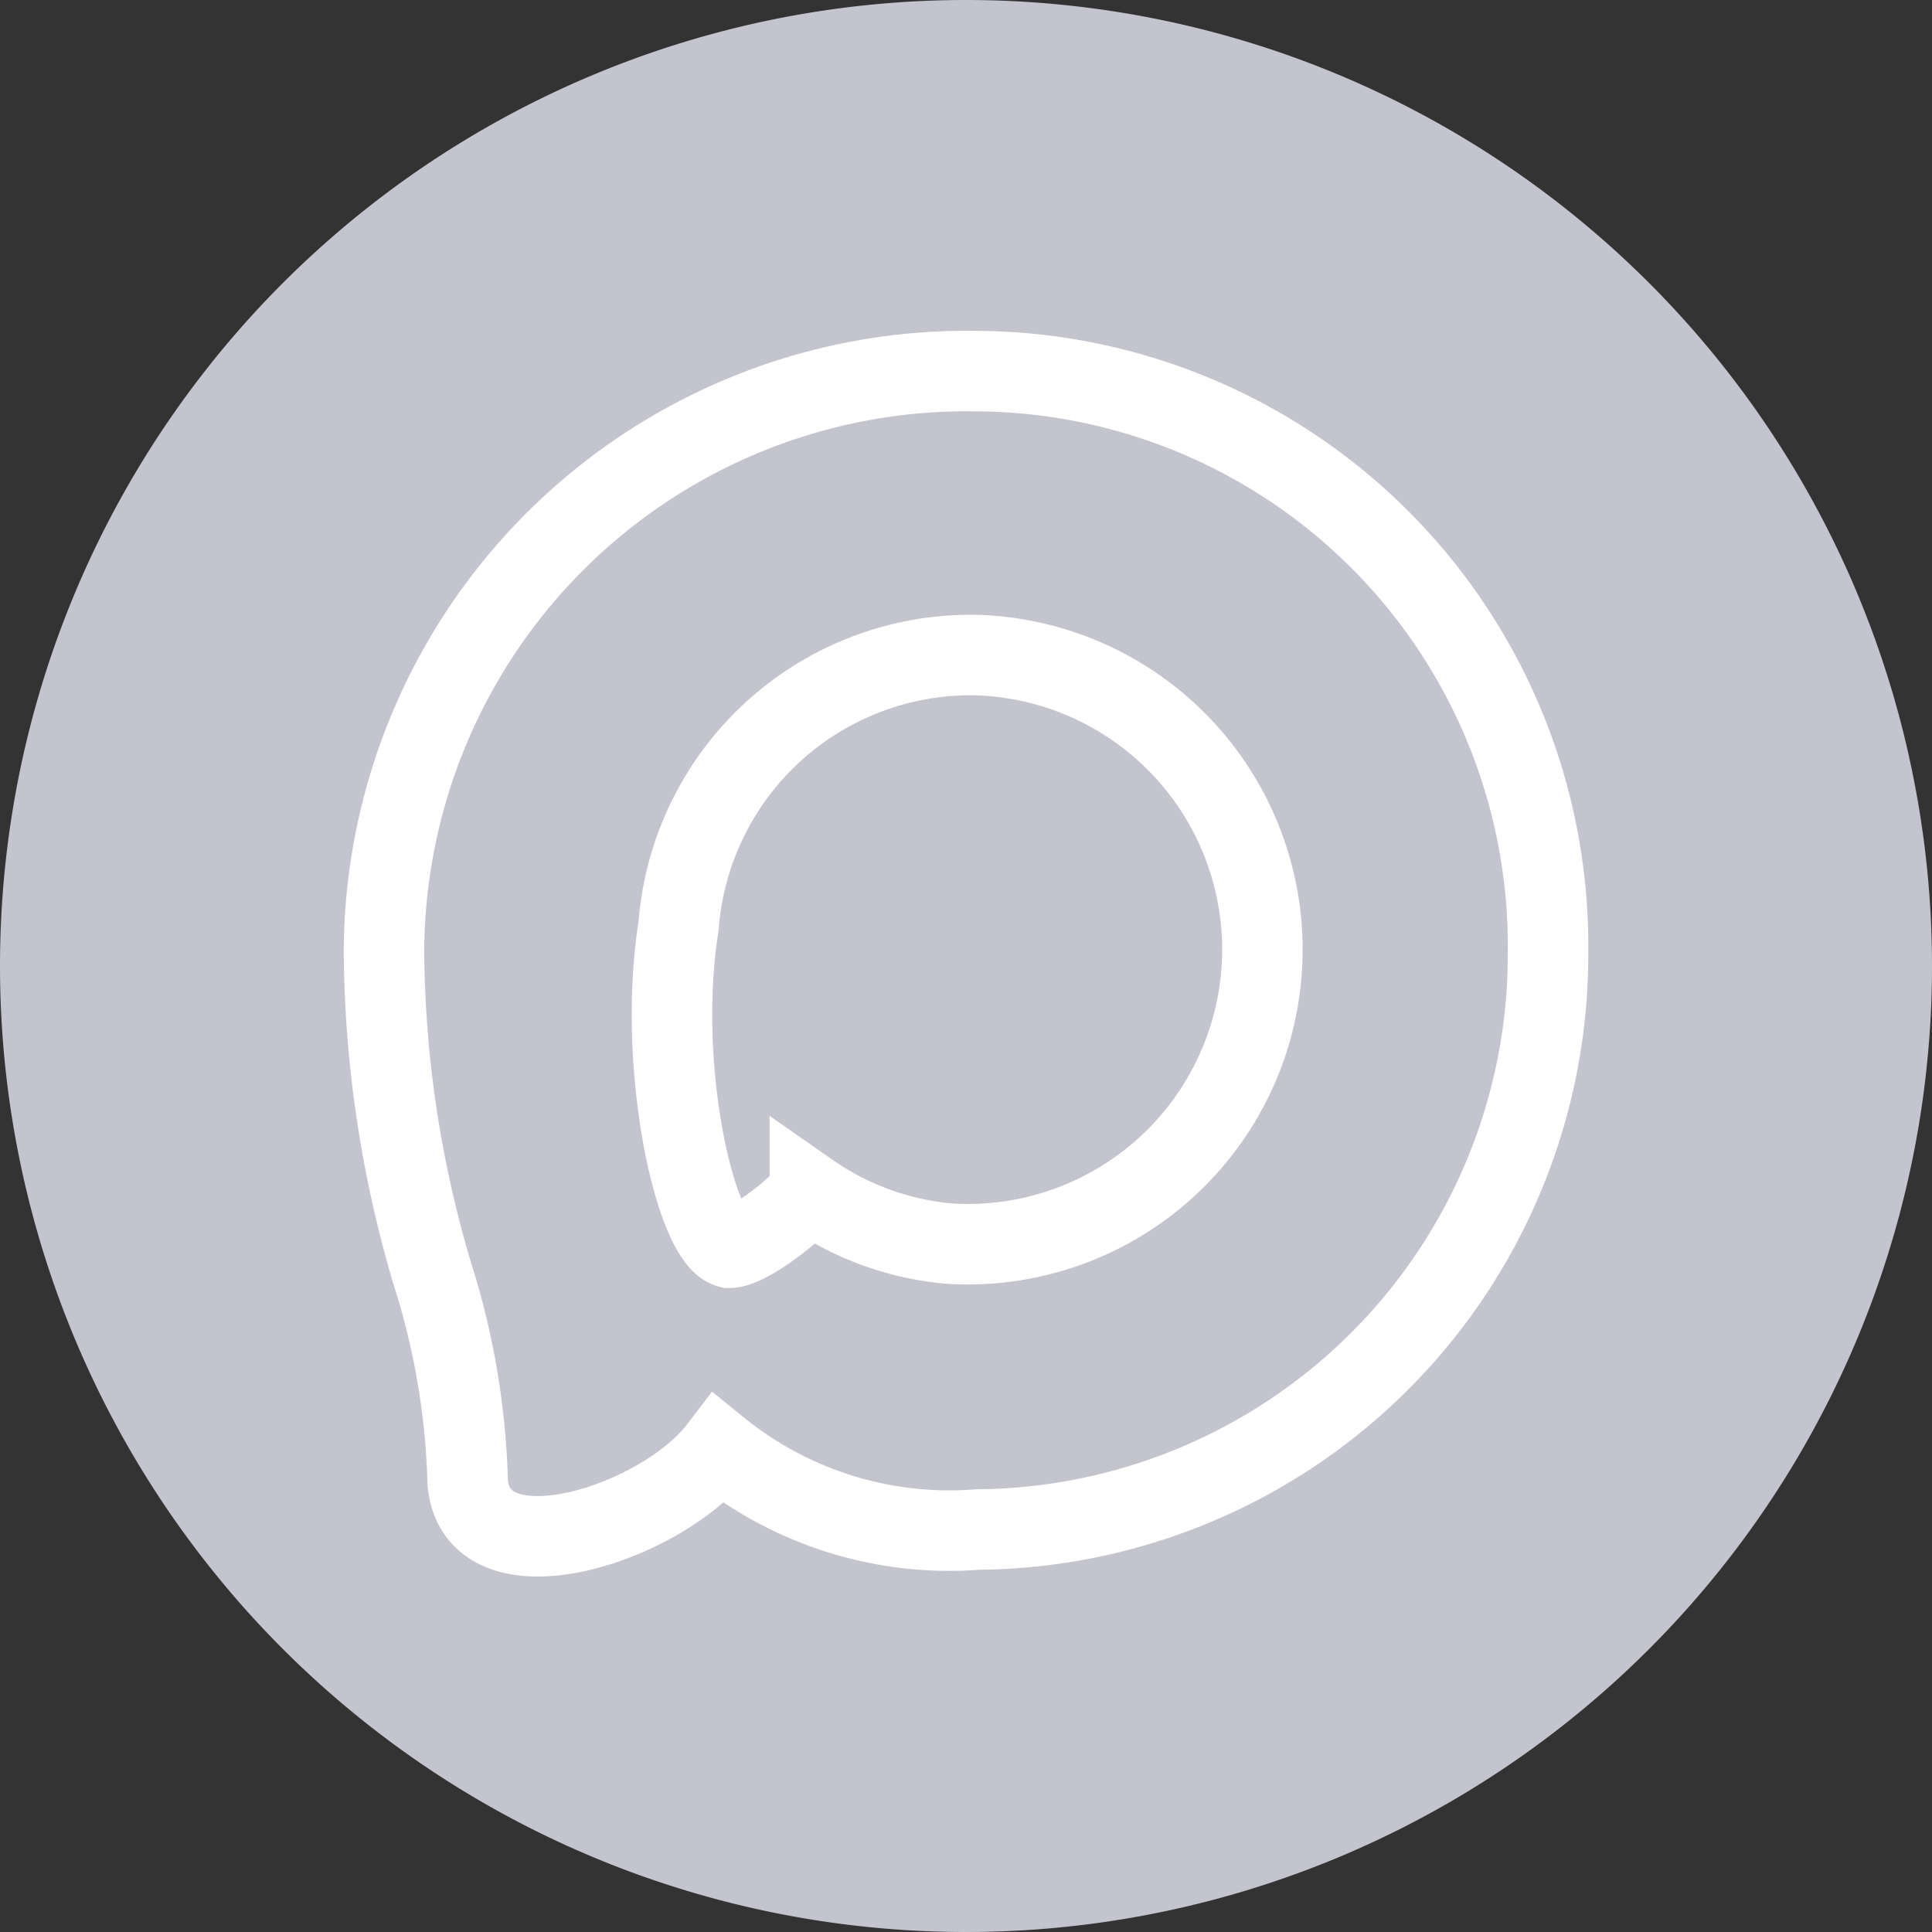
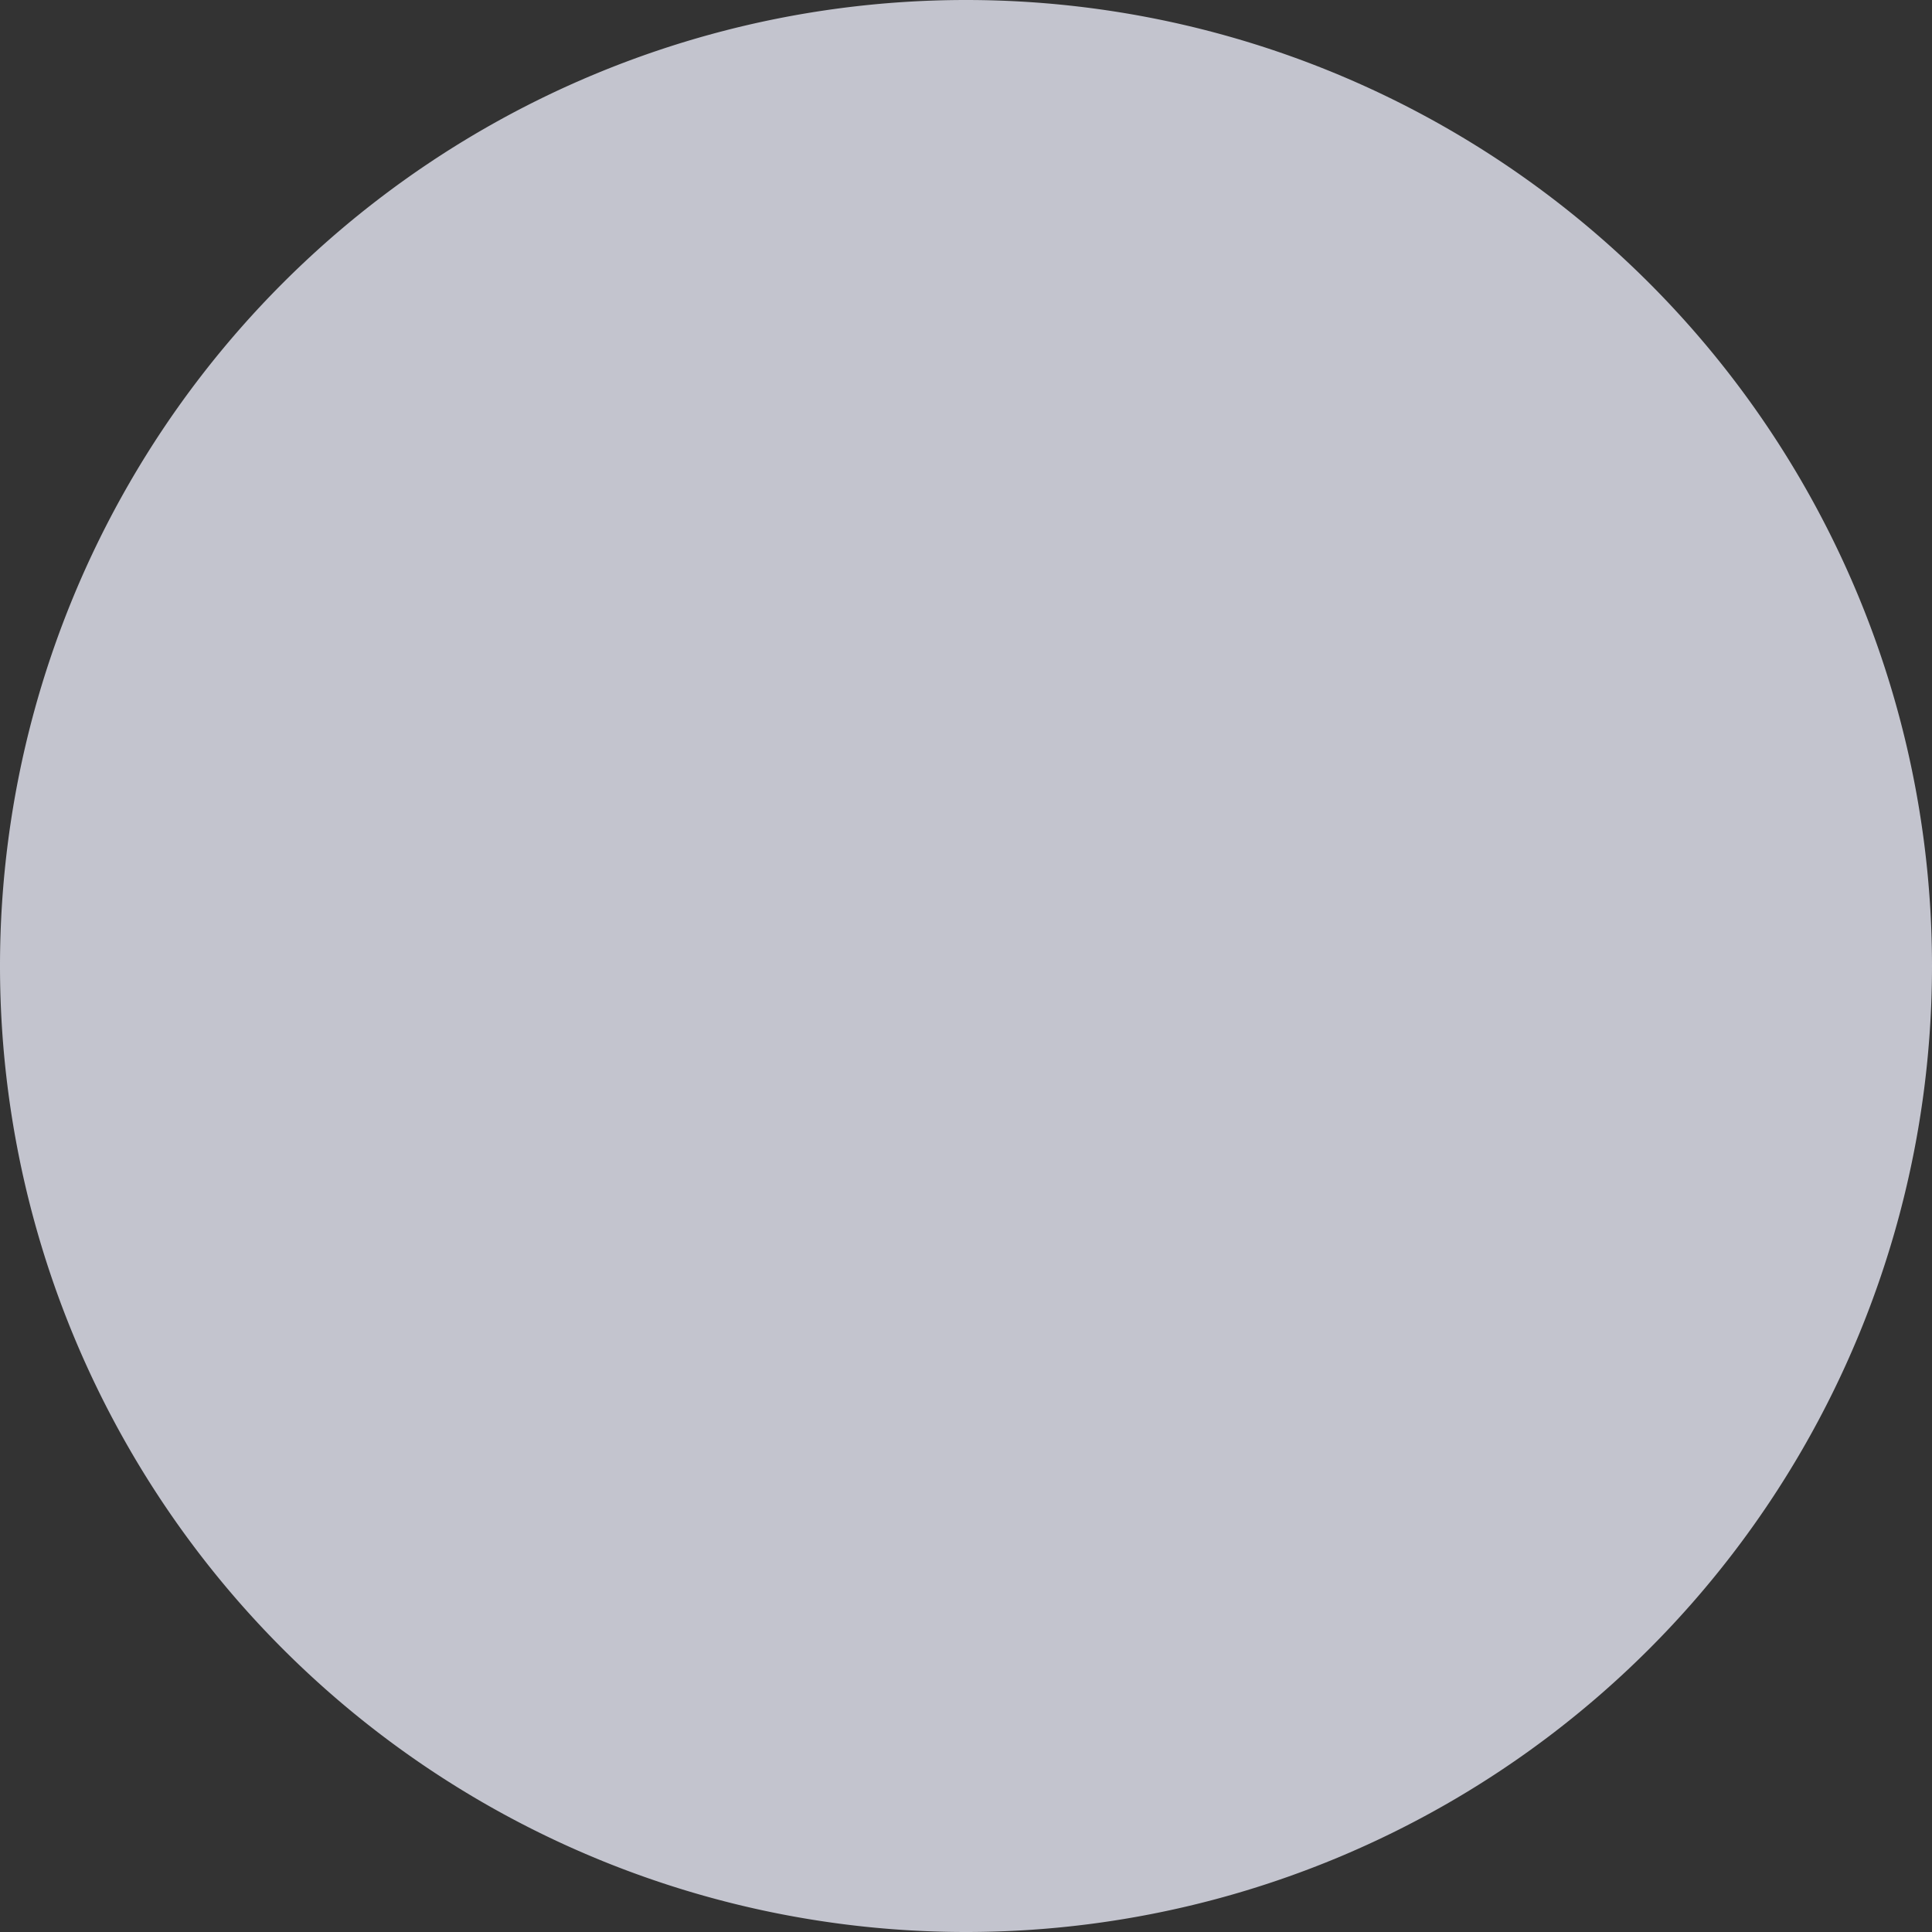
<svg xmlns="http://www.w3.org/2000/svg" viewBox="0 0 24 24">
  <rect x="0" y="0" width="24" height="24" fill="#333333" stroke="none" />
  <defs>
    <style>.cls-1{fill:#c3c4ce;}.cls-2{fill:none;stroke:#fff;stroke-miterlimit:10;}</style>
  </defs>
  <g id="Слой_2" data-name="Слой 2">
    <g id="Слой_1-2" data-name="Слой 1">
      <path class="cls-1" d="M12,0h0A12,12,0,0,1,24,12h0A12,12,0,0,1,12,24h0A12,12,0,0,1,0,12H0A12,12,0,0,1,12,0Z" />
      <g id="Слой_2-2" data-name="Слой 2">
        <g id="Слой_1-2-2" data-name="Слой 1-2">
-           <path class="cls-2" d="M12.15,19a4.55,4.55,0,0,1-3.22-1c-.72.94-3,1.67-3.12.42a9.32,9.32,0,0,0-.44-2.6,14.34,14.34,0,0,1-.6-4,7.24,7.24,0,0,1,7.35-7.21,7.14,7.14,0,0,1,7.11,7.24A7.14,7.14,0,0,1,12.15,19Zm.06-10.86a3.64,3.64,0,0,0-3.78,3.36c-.28,1.75.21,3.89.63,4,.2,0,.7-.36,1-.68a3.57,3.57,0,0,0,1.75.63,3.66,3.66,0,1,0,.38-7.31Z" />
-         </g>
+           </g>
      </g>
    </g>
  </g>
</svg>